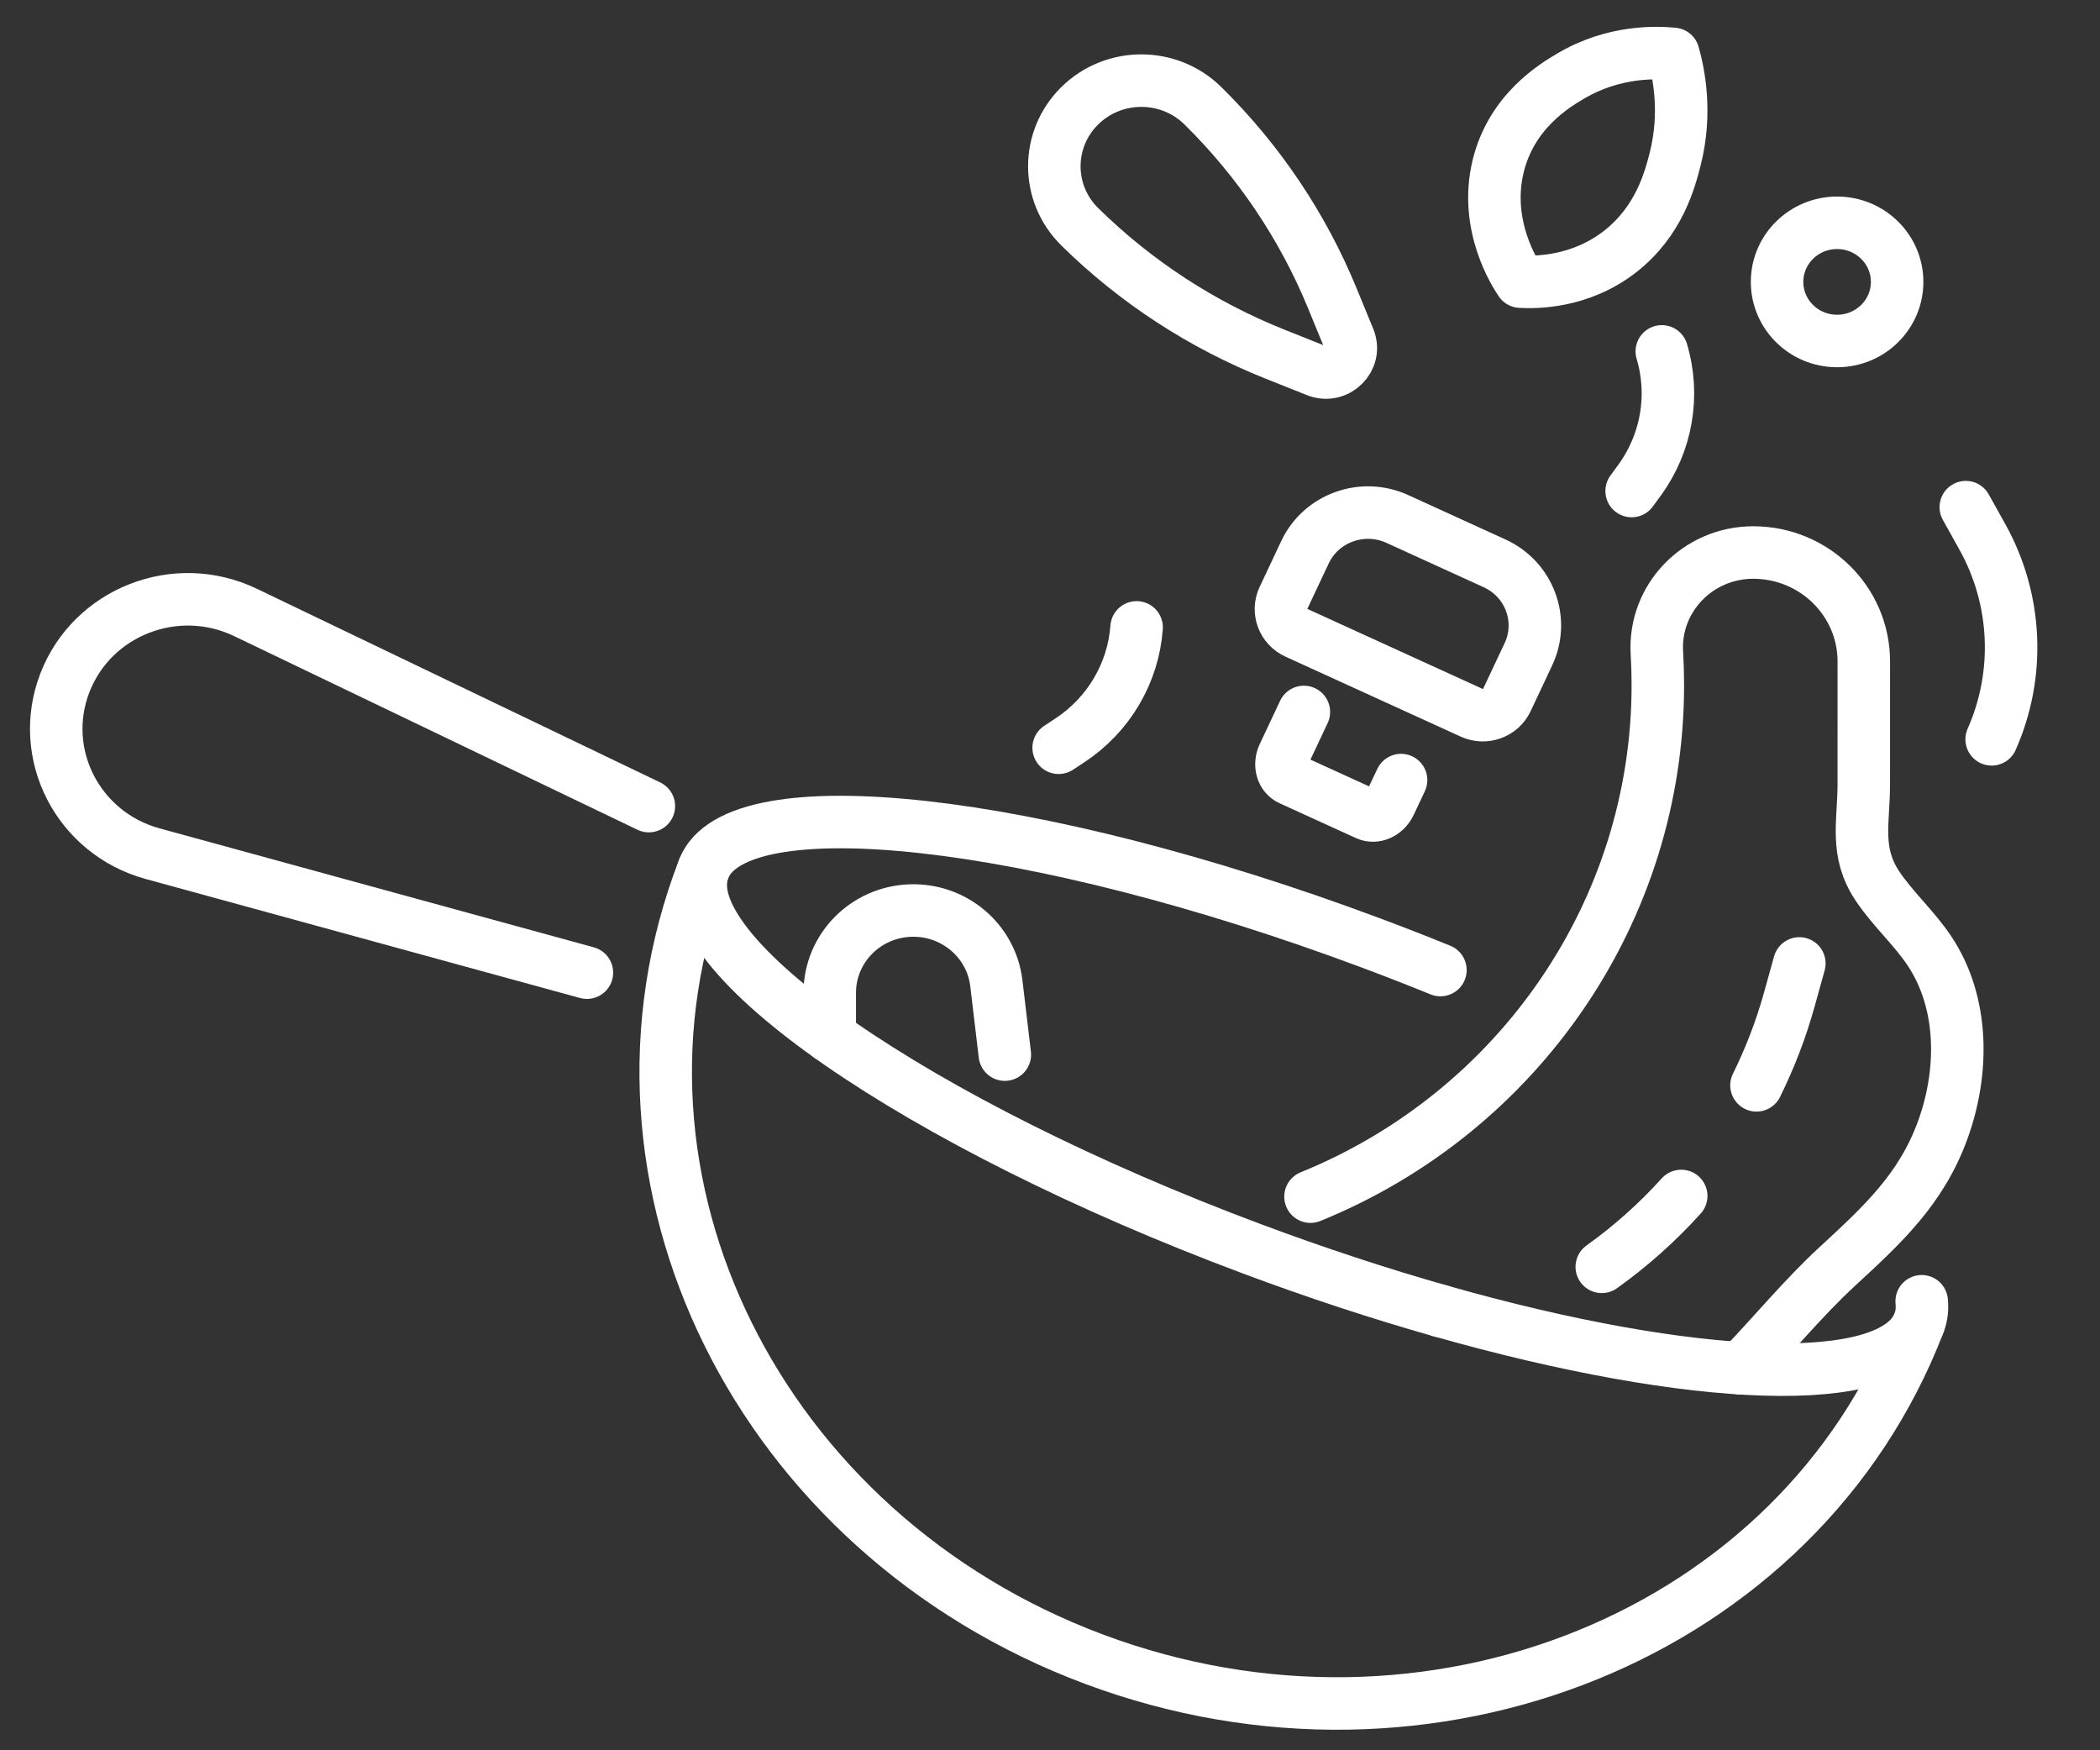
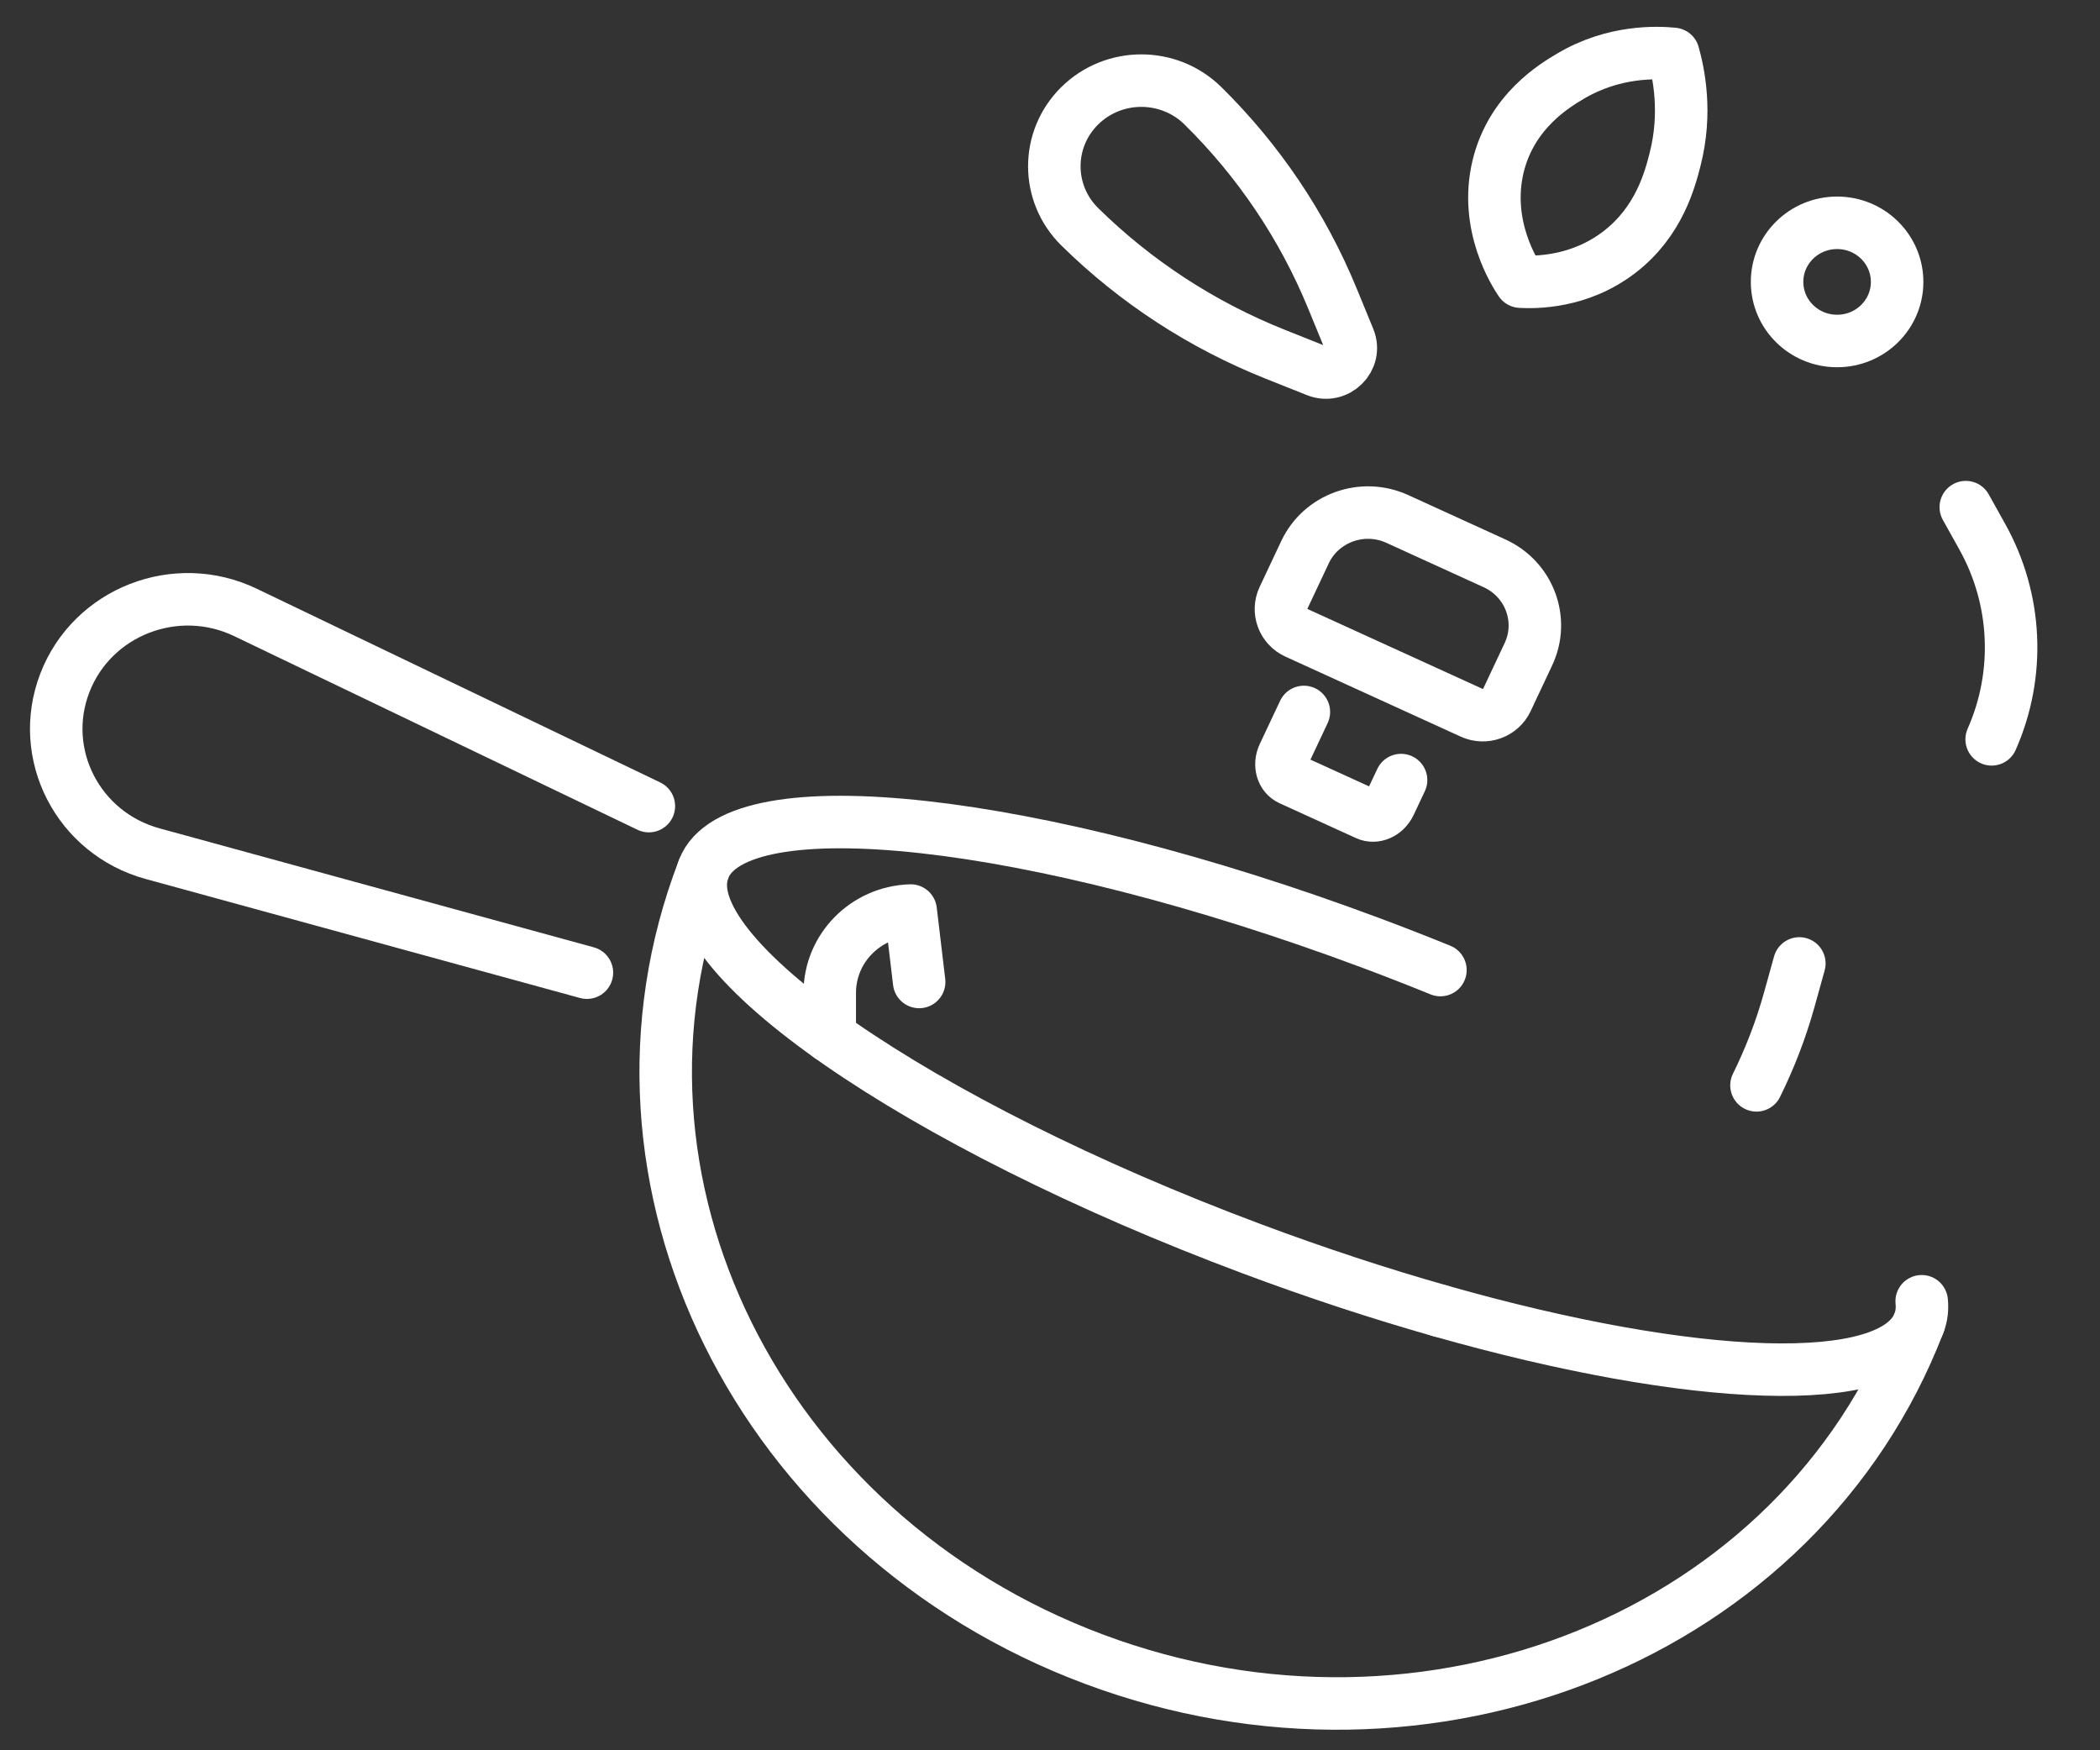
<svg xmlns="http://www.w3.org/2000/svg" version="1.1" id="Calque_1" x="0px" y="0px" width="120px" height="100px" viewBox="0 0 120 100" enable-background="new 0 0 120 100" xml:space="preserve">
  <rect x="0" y="0" width="120" height="100" fill="#333333" stroke="none" />
  <g>
    <path fill="none" stroke="#FFFFFF" stroke-width="3" stroke-linecap="round" stroke-linejoin="round" stroke-miterlimit="10" d="   M82.31,74.899c14.436,4.101,25.847,4.579,27.351,0.68c0.147-0.385,0.195-0.795,0.149-1.233" />
    <path fill="none" stroke="#FFFFFF" stroke-width="3" stroke-linecap="round" stroke-linejoin="round" stroke-miterlimit="10" d="   M82.31,55.423c-1.306-0.531-2.641-1.053-4.003-1.561c-19.178-7.162-36.234-9.05-38.098-4.218   c-1.862,4.832,12.176,14.553,31.354,21.716c3.692,1.379,7.304,2.563,10.747,3.539" />
    <path fill="none" stroke="#FFFFFF" stroke-width="3" stroke-linecap="round" stroke-linejoin="round" stroke-miterlimit="10" d="   M40.194,49.686c-6.843,17.754,3.157,37.953,22.335,45.115s40.272-1.426,47.115-19.18" />
    <path fill="none" stroke="#FFFFFF" stroke-width="3" stroke-linecap="round" stroke-linejoin="round" stroke-miterlimit="10" d="   M37.078,46.056L14.03,34.992c-3.975-1.909-8.756-0.043-10.325,4.026l0,0c-1.568,4.07,0.753,8.587,5.014,9.755l24.819,6.799" />
-     <path fill="none" stroke="#FFFFFF" stroke-width="3" stroke-linecap="round" stroke-linejoin="round" stroke-miterlimit="10" d="   M47.414,59.217v-2.495c0-1.269,0.512-2.425,1.344-3.271c0.836-0.849,1.99-1.389,3.28-1.428c2.481-0.079,4.607,1.728,4.896,4.151   l0.485,4.08" />
-     <path fill="none" stroke="#FFFFFF" stroke-width="3" stroke-linecap="round" stroke-linejoin="round" stroke-miterlimit="10" d="   M74.885,68.369c11.943-4.857,19.848-16.382,19.848-29.22c0-0.614-0.018-1.232-0.054-1.851c-0.181-3.108,2.331-5.727,5.502-5.731   c3.491,0,6.322,2.785,6.322,6.224c0,2.344-0.001,4.687-0.001,7.031c-0.002,2.134-0.519,3.854,0.778,5.796   c0.886,1.326,2.111,2.406,2.992,3.737c1.958,2.964,1.951,6.88,0.74,10.21c-1.236,3.398-3.462,5.428-6.042,7.809   c-1.926,1.777-3.663,3.9-5.499,5.802" />
+     <path fill="none" stroke="#FFFFFF" stroke-width="3" stroke-linecap="round" stroke-linejoin="round" stroke-miterlimit="10" d="   M47.414,59.217v-2.495c0-1.269,0.512-2.425,1.344-3.271c0.836-0.849,1.99-1.389,3.28-1.428l0.485,4.08" />
    <g>
      <path fill="none" stroke="#FFFFFF" stroke-width="3" stroke-linecap="round" stroke-linejoin="round" stroke-miterlimit="10" d="    M80.061,44.569l-0.639,1.354c-0.256,0.545-0.846,0.811-1.318,0.595l-4.369-1.993c-0.473-0.216-0.647-0.832-0.392-1.376    l1.164-2.472" />
      <path fill="none" stroke="#FFFFFF" stroke-width="3" stroke-linecap="round" stroke-linejoin="round" stroke-miterlimit="10" d="    M84.093,40.722l-10.018-4.571c-0.76-0.347-1.09-1.235-0.737-1.982l1.232-2.617c0.922-1.959,3.283-2.811,5.274-1.903l5.561,2.538    c1.989,0.908,2.855,3.233,1.933,5.191l-1.232,2.618C85.753,40.743,84.851,41.069,84.093,40.722z" />
    </g>
    <ellipse fill="none" stroke="#FFFFFF" stroke-width="3" stroke-linecap="round" stroke-linejoin="round" stroke-miterlimit="10" cx="104.977" cy="16.106" rx="3.43" ry="3.376" />
    <g>
      <path fill="none" stroke="#FFFFFF" stroke-width="3" stroke-linecap="round" stroke-linejoin="round" stroke-miterlimit="10" d="    M86.887,16.092c-0.308-0.454-2.093-3.199-1.283-6.576c0.759-3.163,3.258-4.643,4.14-5.165c2.485-1.472,4.936-1.362,5.875-1.271    c0.302,1.069,0.786,3.343,0.101,6.024c-0.291,1.134-0.904,3.533-3.155,5.278C90.258,16.172,87.699,16.137,86.887,16.092z" />
    </g>
    <path fill="none" stroke="#FFFFFF" stroke-width="3" stroke-linecap="round" stroke-linejoin="round" stroke-miterlimit="10" d="   M77.083,19.354l-0.952-2.317c-1.692-4.118-4.207-7.857-7.397-10.997l0,0c-1.943-1.911-5.09-1.911-7.031,0l0,0l0,0   c-1.941,1.911-1.941,5.009,0,6.919l0,0c3.19,3.141,6.99,5.617,11.172,7.282l2.354,0.938C76.395,21.644,77.555,20.501,77.083,19.354   z" />
    <path fill="none" stroke="#FFFFFF" stroke-width="3" stroke-linecap="round" stroke-linejoin="round" stroke-miterlimit="10" d="   M113.809,42.241L113.809,42.241c1.651-3.731,1.455-8.006-0.535-11.574l-0.943-1.692" />
-     <path fill="none" stroke="#FFFFFF" stroke-width="3" stroke-linecap="round" stroke-linejoin="round" stroke-miterlimit="10" d="   M93.236,28.054l0.451-0.617c1.554-2.129,2.023-4.845,1.273-7.361l0,0" />
-     <path fill="none" stroke="#FFFFFF" stroke-width="3" stroke-linecap="round" stroke-linejoin="round" stroke-miterlimit="10" d="   M60.494,42.723l0.642-0.423c2.213-1.458,3.62-3.84,3.813-6.455l0,0" />
-     <path fill="none" stroke="#FFFFFF" stroke-width="3" stroke-linecap="round" stroke-linejoin="round" stroke-miterlimit="10" d="   M96.069,68.33c-1.353,1.499-2.871,2.857-4.539,4.049l0,0" />
    <path fill="none" stroke="#FFFFFF" stroke-width="3" stroke-linecap="round" stroke-linejoin="round" stroke-miterlimit="10" d="   M102.82,55.045l-0.578,2.08c-0.471,1.691-1.101,3.326-1.871,4.885" />
  </g>
</svg>